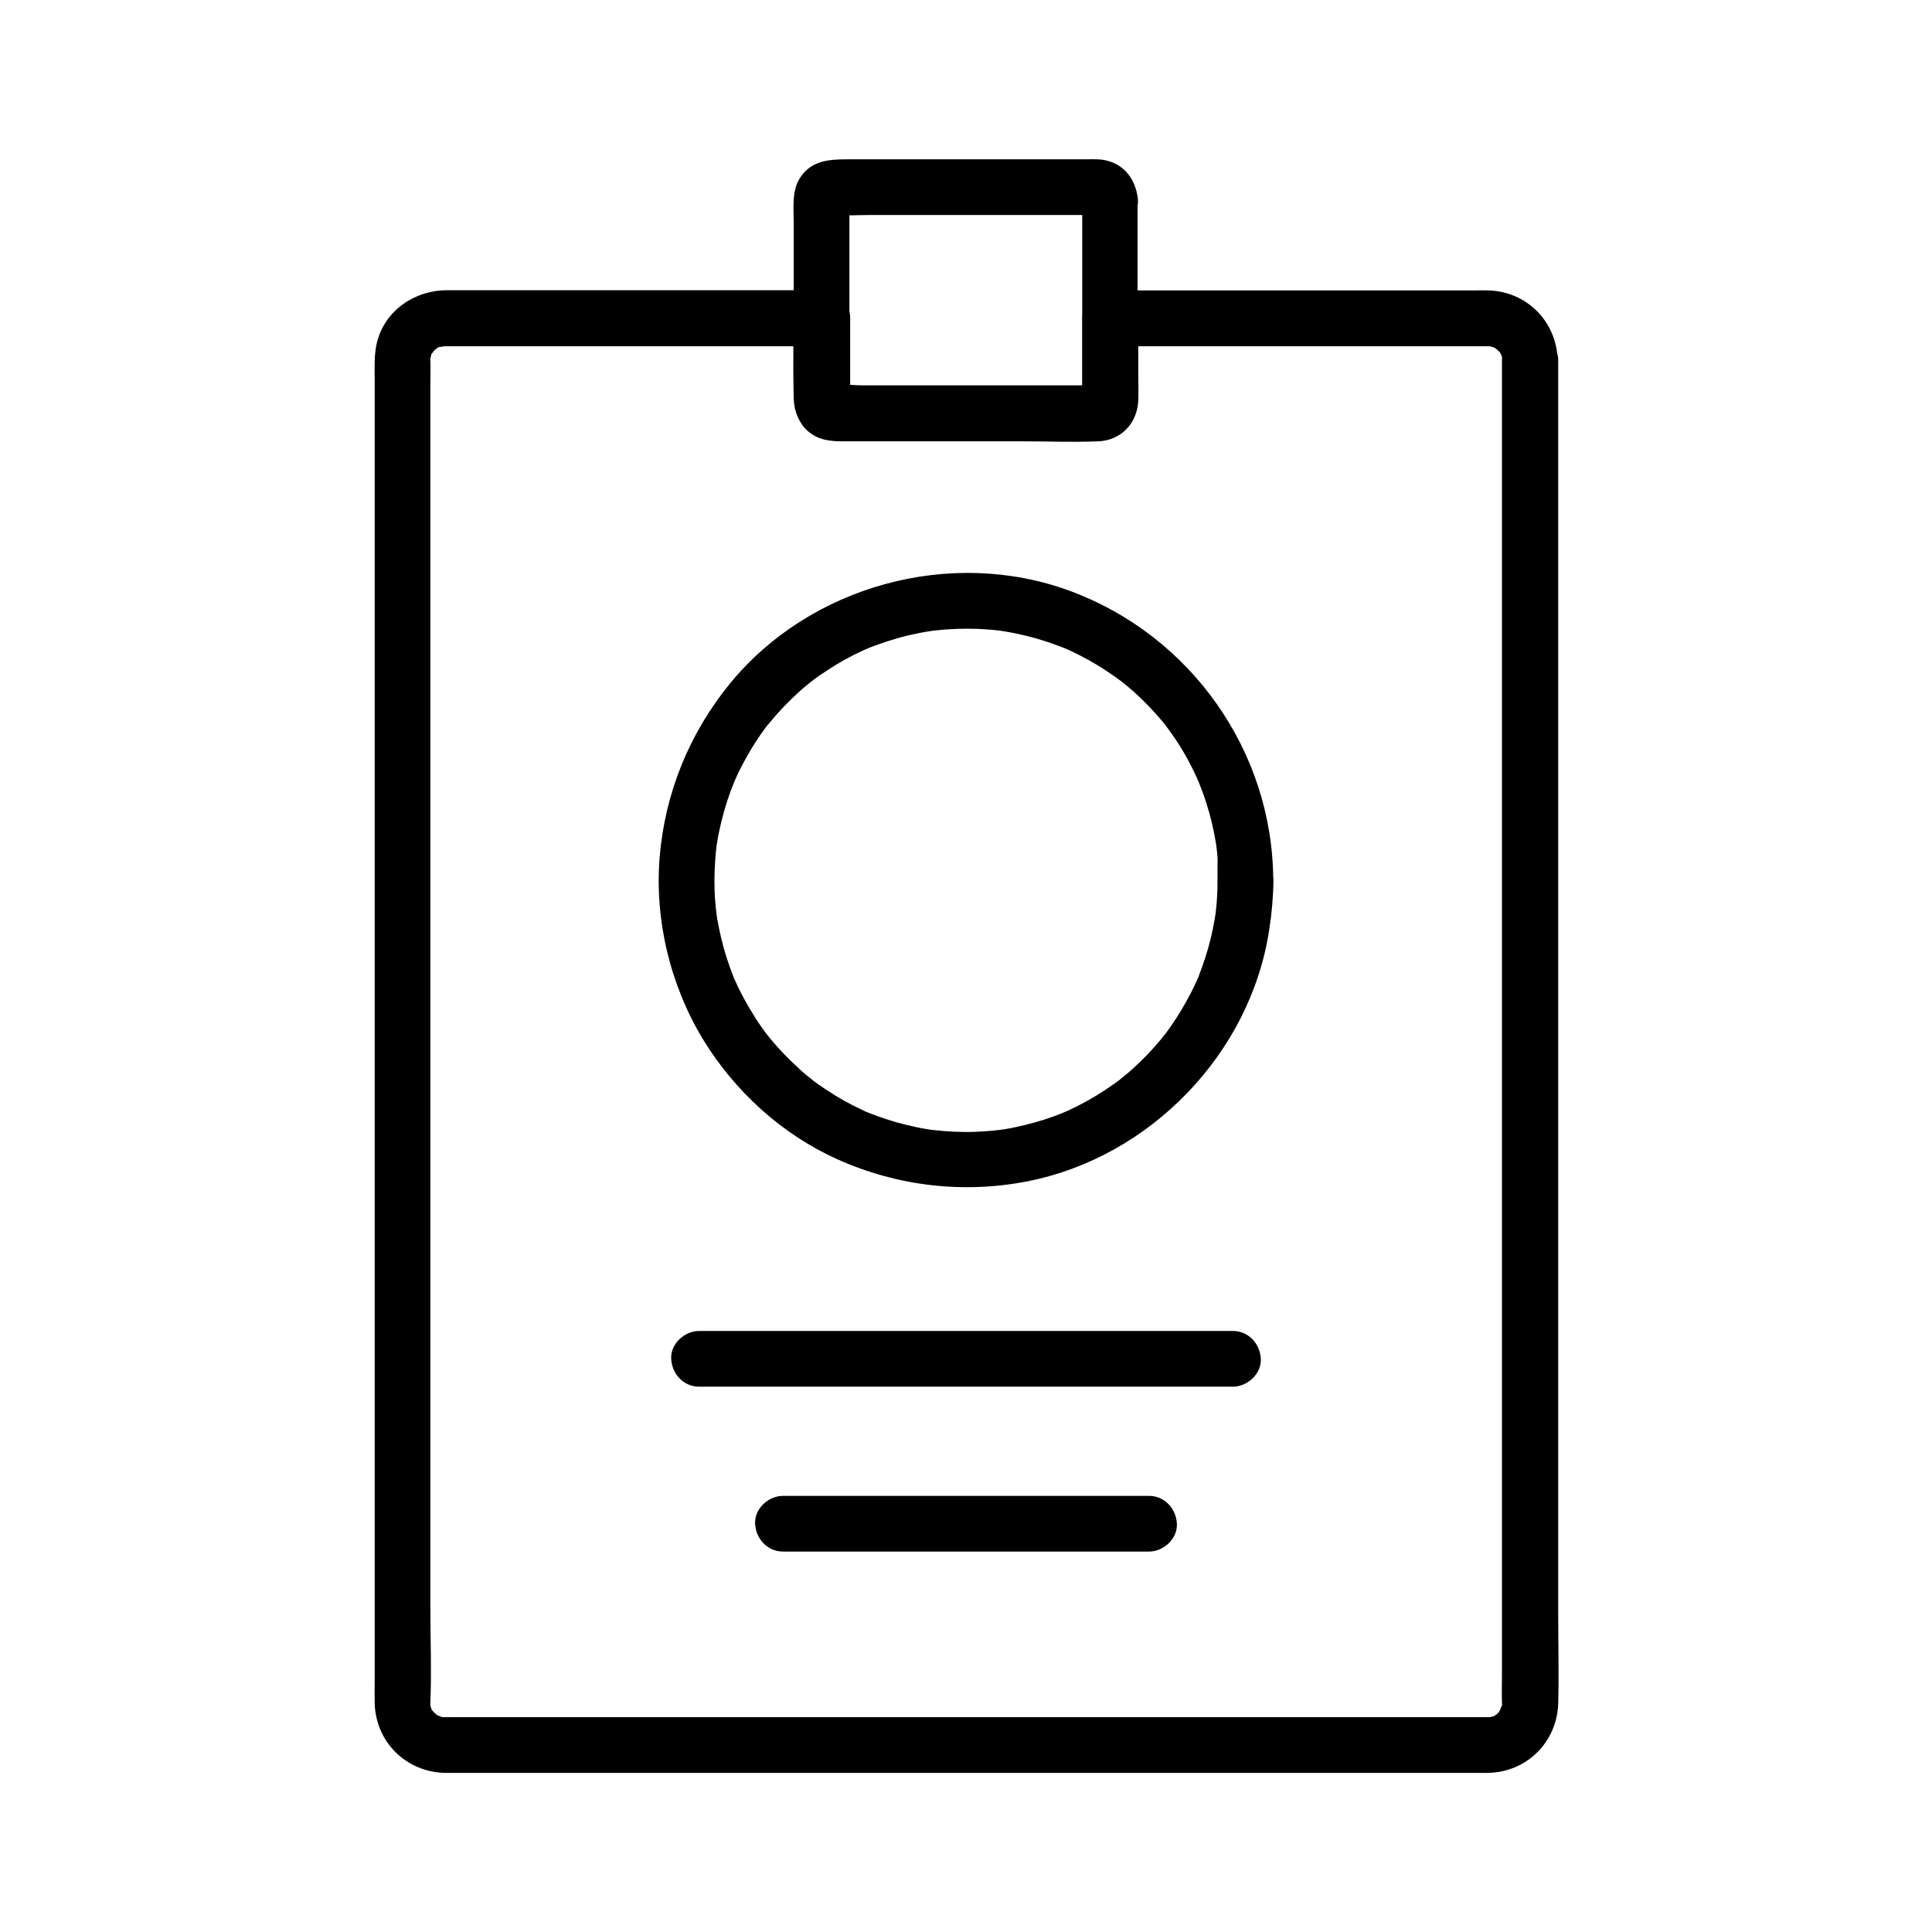
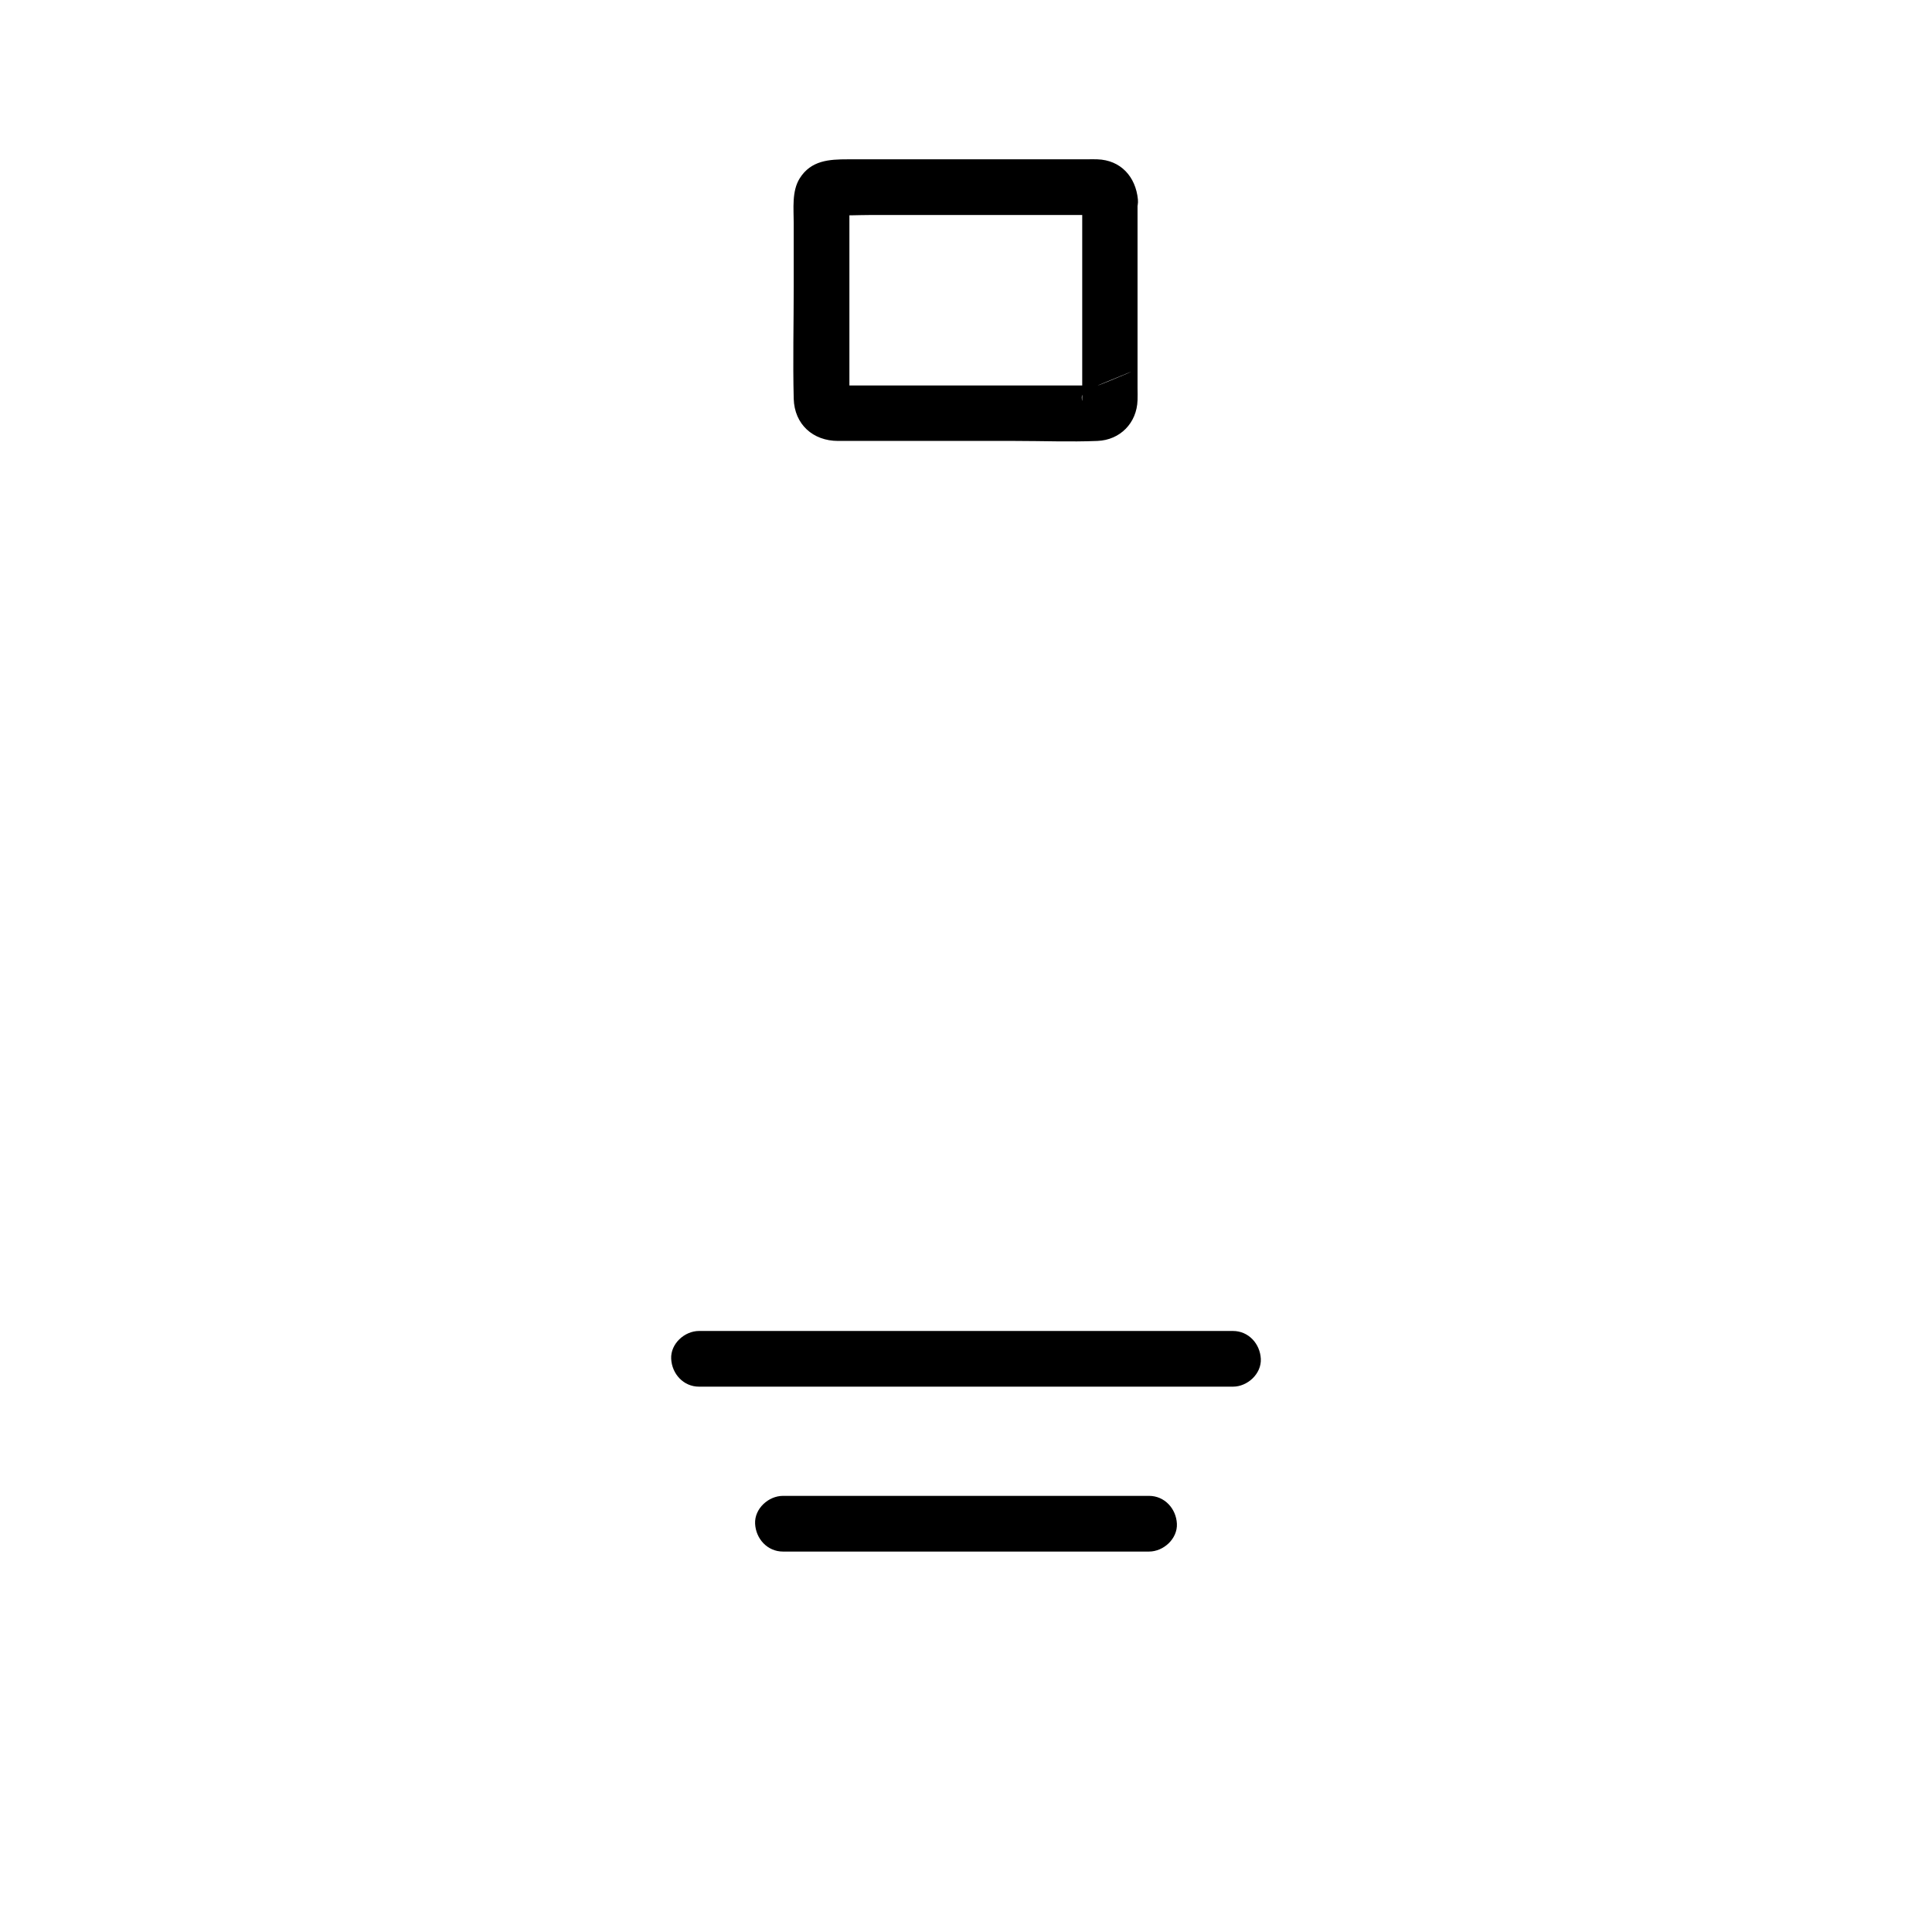
<svg xmlns="http://www.w3.org/2000/svg" fill="#000000" width="800px" height="800px" version="1.1" viewBox="144 144 512 512">
  <g>
    <path d="m329.25 511.48h48.02 75.965 17.516c3.836 0 7.578-3.394 7.379-7.379-0.195-3.984-3.246-7.379-7.379-7.379h-48.02-75.965-17.516c-3.836 0-7.578 3.394-7.379 7.379 0.195 3.984 3.246 7.379 7.379 7.379z" />
    <path d="m351.49 555.18h32.766 52.25 12.004c3.836 0 7.578-3.394 7.379-7.379-0.195-3.984-3.246-7.379-7.379-7.379h-32.766-52.25-12.004c-3.836 0-7.578 3.394-7.379 7.379 0.195 3.984 3.246 7.379 7.379 7.379z" />
-     <path d="m542.04 239.41v22.289 56.777 75.867 80.148 69.617 43.691c0 2.461-0.098 4.969 0 7.43v0.148c0.098 1.625 0.395-0.688-0.051 0.688-0.098 0.297-0.934 2.016-0.148 0.641-0.195 0.344-1.23 1.82-0.246 0.59-0.344 0.395-0.688 0.789-1.082 1.133-0.887 0.836 1.379-0.984-0.297 0.148-1.523 1.082 0.789-0.148-0.246 0.195-0.543 0.148-1.031 0.297-1.574 0.395 1.328-0.246 0.344-0.051-0.098-0.098-0.887-0.051-1.82 0-2.707 0h-41.918-73.258-79.555-60.664-15.645c-0.887 0-1.82-0.051-2.707 0h-0.789c1.328 0.051 0.395 0.098 0-0.051-0.297-0.098-2.016-0.934-0.641-0.148-0.395-0.195-0.738-0.395-1.082-0.641 1.277 0.789-0.344-0.395-0.641-0.688-0.836-0.934 1.18 1.277-0.148-0.297-1.133-1.328 0.098 0.641-0.195-0.246-0.148-0.492-0.297-1.031-0.395-1.574 0.195 1.133 0.051 0.59 0.098-0.051v-0.098c0.344-8.316 0-16.727 0-25.043v-58.5-76.605-79.902-68.34-41.477c0-1.969 0.098-3.938 0-5.902-0.051-0.641 0.098-1.18-0.098-0.051 0.098-0.441 0.195-0.836 0.297-1.277 0.344-1.477-0.688 0.543 0.297-0.59 0.195-0.195 0.836-1.133-0.051-0.051 0.395-0.492 0.836-0.934 1.328-1.328-0.195 0.195-1.082 0.836 0.051 0.051 1.379-0.984-1.133 0.098 0.59-0.297 0.395-0.098 2.164-0.246 0.641-0.195h1.918 9.102 72.816 16.973c-2.461-2.461-4.922-4.922-7.379-7.379v12.695c0 5.363-1.082 12.301 2.902 16.531 3.199 3.344 7.086 3.344 11.219 3.344h12.348 34.293c6.543 0 13.188 0.246 19.73 0 6.199-0.246 10.43-4.922 10.629-10.973 0.098-2.262 0-4.527 0-6.789v-14.809c-2.461 2.461-4.922 4.922-7.379 7.379h37.688 55.055 6.742 0.59 0.098c1.969-0.051-0.641-0.246 0.344 0 0.441 0.098 0.836 0.195 1.23 0.344 0.738 0.246-0.836-0.59 0.246 0.195 1.133 0.789 0.297 0.098 0.051-0.051 0.395 0.344 0.738 0.738 1.133 1.082 0.738 0.789-0.59-0.934 0 0 0.344 0.543 0.641 1.23 0.246 0.246 0.148 0.395 0.246 0.836 0.395 1.23 0.34 1.379-0.105-1.129-0.055 0.594 0.098 3.836 3.297 7.578 7.379 7.379 3.887-0.195 7.527-3.246 7.379-7.379-0.297-10.234-8.215-18.203-18.449-18.449-1.082-0.051-2.164 0-3.246 0h-21.402-60.566-14.906c-3.984 0-7.379 3.394-7.379 7.379v11.465 7.477c0 0.738-0.098 1.574 0 2.312 0 0.148-0.051 0.441 0 0.543v0.098c0 0.543 0.195 0.051 0.59-1.426 0.344-1.77 1.477-2.656 3.543-2.656-1.426-0.297-3.297 0-4.723 0h-12.152-32.375-13.285c-2.117 0-4.969-0.492-6.988 0-1.328 0.344 2.461 1.082 2.609 1.23 1.574 1.18 1.23 4.328 1.23 1.82v-7.231-13.676c0-3.984-3.394-7.379-7.379-7.379h-56.926-34.688-8.02c-8.461 0.051-16.336 5.41-18.402 13.875-0.789 3.246-0.59 6.641-0.59 9.988v16.039 56.828 76.703 81.082 69.914 43.246c0 2.262-0.051 4.527 0 6.742 0.246 10.234 8.215 18.203 18.5 18.5h2.262 41.328 73.652 80.293 61.203 15.449 2.461c10.234-0.246 18.203-8.215 18.5-18.449 0.195-7.773 0-15.645 0-23.418v-58.105-77.246-80.887-68.98-41.574-5.656c0-3.836-3.394-7.578-7.379-7.379-4.176 0.035-7.523 3.137-7.523 7.269z" />
    <path d="m430.8 196.85v52.301c0 0.297-0.051 0.688 0 0.984v0.148c-0.59-2.559 1.23-2.953 2.656-3.543 22.09-9.152 1.625-0.441 1.426-0.59-0.297-0.195-1.523 0-1.871 0h-10.727-34.586-15.055-4.82c-0.738 0-1.918-0.246-2.609 0-0.051 0-0.148-0.051-0.195 0h-0.051c0.492 0.195 0.984 0.395 1.477 0.59 1.77 0.344 2.656 1.477 2.656 3.543 0.051-0.148 0-0.344 0-0.543 0.098-1.18 0-2.461 0-3.641v-14.516-31.832c0-0.688 0.297-2.066 0-2.754v-0.148c-0.195 0.492-0.395 0.984-0.59 1.477-0.344 1.77-1.477 2.656-3.543 2.656 0.195 0.051 0.441 0 0.641 0 2.856 0.195 5.805 0 8.66 0h59.484c0.297 0 0.59 0.051 0.887 0h0.195c-2.262 0.492-3.836-2.215-4.035-4.133 0.395 3.836 3.102 7.578 7.379 7.379 3.691-0.148 7.773-3.246 7.379-7.379-0.59-6.004-4.527-10.43-10.773-10.629-0.887-0.051-1.77 0-2.707 0h-12.594-36.949-13.824c-4.922 0-9.789 0.246-12.793 5.066-2.117 3.394-1.574 8.02-1.574 11.855v16.68c0 9.938-0.246 19.926 0 29.863 0.195 6.789 5.117 11.168 11.758 11.168h10.527 36.457c7.231 0 14.516 0.297 21.746 0 6.051-0.246 10.43-4.773 10.629-10.773 0.051-1.082 0-2.164 0-3.246v-15.105-32.816-2.117c0-3.836-3.394-7.578-7.379-7.379-3.887 0.25-7.281 3.301-7.281 7.434z" />
-     <path d="m466.66 377.22c0 1.82-0.051 3.691-0.195 5.512-0.051 0.887-0.148 1.82-0.246 2.707-0.051 0.441-0.098 0.887-0.148 1.328 0.195-1.672-0.098 0.543-0.148 0.688-0.59 3.59-1.477 7.184-2.609 10.629-0.543 1.672-1.133 3.297-1.77 4.922-0.441 1.082 0.441-0.984 0 0.051-0.195 0.395-0.344 0.789-0.543 1.18-0.395 0.887-0.836 1.77-1.277 2.656-1.672 3.246-3.543 6.394-5.656 9.398-0.492 0.688-0.984 1.379-1.523 2.066 0.934-1.18-0.641 0.738-0.836 1.031-1.18 1.379-2.363 2.754-3.641 4.082-1.18 1.23-2.41 2.41-3.691 3.59-0.641 0.59-1.277 1.133-1.918 1.672-0.297 0.246-2.461 1.969-1.277 1.082-2.902 2.215-6.004 4.231-9.199 6.004-1.523 0.836-3.051 1.625-4.625 2.363-0.395 0.195-2.559 1.082-1.23 0.543-0.887 0.395-1.82 0.738-2.754 1.082-3.394 1.23-6.938 2.215-10.48 2.953-0.887 0.195-1.77 0.344-2.656 0.492-0.441 0.051-0.887 0.148-1.328 0.195 1.379-0.195 0.246-0.051-0.051 0-2.016 0.246-4.082 0.395-6.102 0.492-3.887 0.148-7.773-0.051-11.66-0.492-0.297-0.051-1.426-0.195-0.051 0-0.441-0.051-0.887-0.148-1.328-0.195-0.887-0.148-1.77-0.297-2.656-0.492-1.82-0.395-3.691-0.836-5.461-1.328-1.672-0.492-3.344-1.031-5.019-1.625-0.836-0.297-1.625-0.641-2.461-0.934-1.082-0.441 0.984 0.441-0.051 0-0.492-0.195-0.984-0.441-1.477-0.688-3.344-1.523-6.543-3.344-9.594-5.363-1.426-0.934-2.856-1.918-4.184-3 1.18 0.934-0.738-0.641-1.031-0.836-0.738-0.641-1.477-1.23-2.164-1.918-2.609-2.363-5.066-4.922-7.332-7.625-0.195-0.246-1.77-2.215-0.836-1.031-0.543-0.688-1.031-1.379-1.523-2.066-1.133-1.574-2.164-3.199-3.148-4.871-0.887-1.477-1.723-3-2.508-4.527-0.395-0.789-0.789-1.574-1.133-2.363-0.195-0.395-0.344-0.789-0.543-1.18-0.59-1.277 0.148 0.441-0.148-0.344-1.328-3.394-2.461-6.789-3.297-10.332-0.395-1.723-0.789-3.492-1.082-5.215-0.051-0.441-0.148-0.887-0.195-1.328 0.195 1.379 0.051 0.246 0-0.051-0.148-1.133-0.246-2.262-0.344-3.394-0.297-3.789-0.246-7.578 0.051-11.316 0.051-0.887 0.148-1.82 0.246-2.707 0-0.195 0.195-1.625 0.098-0.688-0.148 0.934 0.098-0.492 0.098-0.688 0.297-1.871 0.688-3.738 1.133-5.559 0.887-3.641 2.016-7.184 3.445-10.629-0.59 1.426 0.395-0.934 0.543-1.23 0.344-0.789 0.738-1.574 1.133-2.363 0.836-1.625 1.723-3.246 2.656-4.82 0.887-1.477 1.82-2.902 2.805-4.328 0.492-0.688 0.984-1.379 1.523-2.066 0.688-0.887-0.688 0.836 0.051-0.051 0.344-0.395 0.688-0.836 1.031-1.23 2.312-2.805 4.871-5.41 7.578-7.871 0.641-0.59 1.277-1.133 1.969-1.672 0.344-0.297 2.164-1.723 1.031-0.836 1.426-1.133 2.953-2.164 4.477-3.148 3-1.969 6.102-3.691 9.348-5.164 0.297-0.148 2.609-1.133 1.23-0.543 0.789-0.344 1.625-0.641 2.461-0.934 1.871-0.688 3.738-1.277 5.609-1.82 1.723-0.492 3.445-0.887 5.164-1.23 0.887-0.195 1.77-0.344 2.656-0.492 0.441-0.051 0.887-0.148 1.328-0.195-1.082 0.148-0.246 0.051 0.395-0.051 3.887-0.441 7.773-0.59 11.66-0.441 1.82 0.098 3.641 0.195 5.461 0.441 0.195 0 1.625 0.195 0.688 0.098-0.934-0.148 0.492 0.098 0.688 0.098 0.984 0.148 1.969 0.344 2.953 0.543 3.691 0.738 7.281 1.77 10.773 3.051 0.836 0.297 1.625 0.641 2.461 0.934-1.426-0.59 0.934 0.395 1.23 0.543 1.672 0.789 3.297 1.625 4.922 2.508 3.102 1.723 6.102 3.691 8.906 5.805-1.133-0.887 0.688 0.543 1.031 0.836 0.641 0.543 1.328 1.133 1.969 1.672 1.426 1.277 2.805 2.609 4.184 4.035 1.18 1.23 2.312 2.508 3.445 3.836 0.297 0.344 1.723 2.164 0.836 1.031 0.59 0.789 1.133 1.523 1.723 2.363 2.066 2.902 3.887 5.953 5.461 9.152 0.395 0.789 0.789 1.574 1.133 2.363 0.148 0.297 1.133 2.609 0.543 1.23 0.738 1.82 1.426 3.691 2.016 5.559 1.133 3.492 1.969 7.035 2.559 10.676 0.051 0.195 0.246 1.625 0.098 0.688-0.148-0.934 0.051 0.492 0.098 0.688 0.098 0.887 0.195 1.82 0.246 2.707-0.055 1.812-0.008 3.781-0.008 5.699 0 3.836 3.394 7.578 7.379 7.379 3.984-0.195 7.379-3.246 7.379-7.379-0.145-34.145-21.844-64.797-53.82-76.605-31.539-11.66-68.832-1.477-90.133 24.5-10.773 13.188-17.219 28.98-18.648 45.953-1.379 16.777 2.805 34.047 11.512 48.414 8.363 13.676 20.812 25.094 35.473 31.684 15.941 7.184 33.504 9.25 50.676 5.856 32.375-6.445 58.891-33.852 63.863-66.566 0.688-4.379 1.082-8.758 1.133-13.188 0-3.836-3.394-7.578-7.379-7.379-4.039 0.148-7.383 3.199-7.434 7.332z" />
  </g>
</svg>